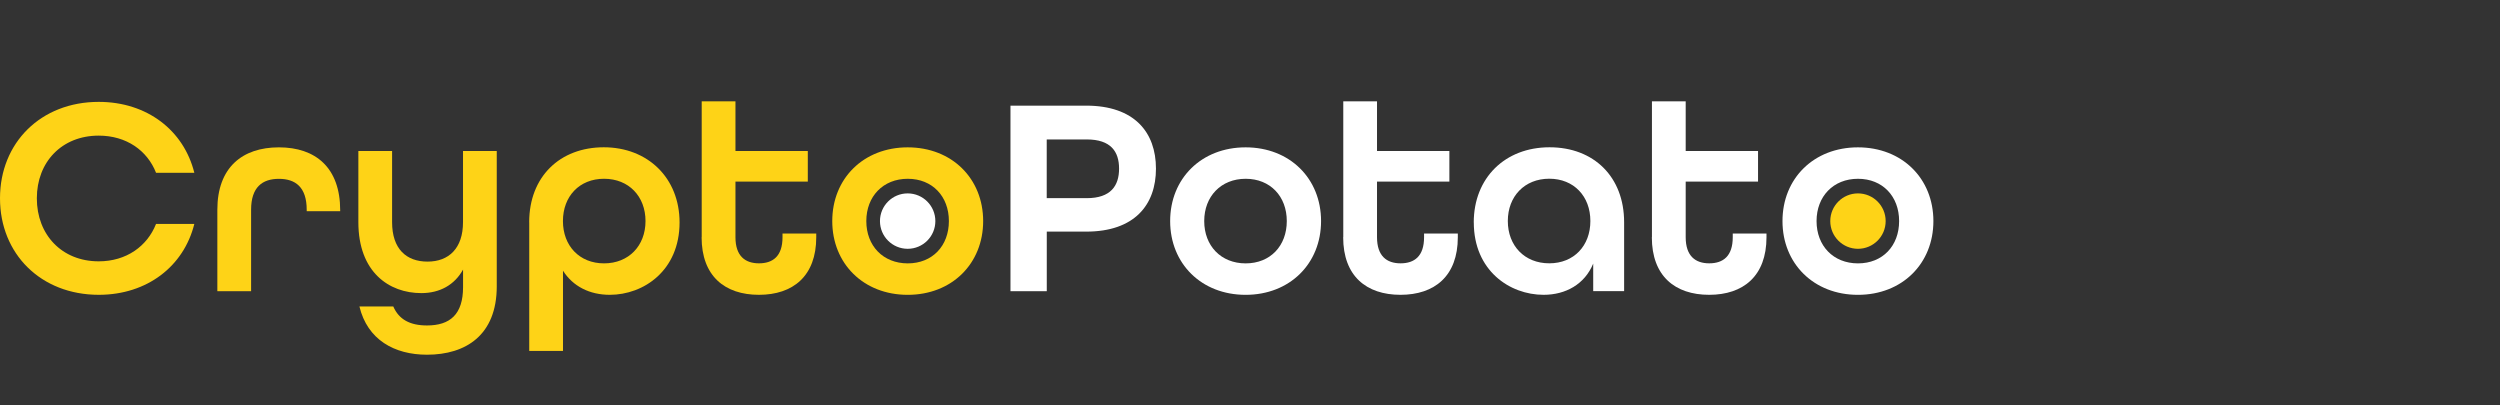
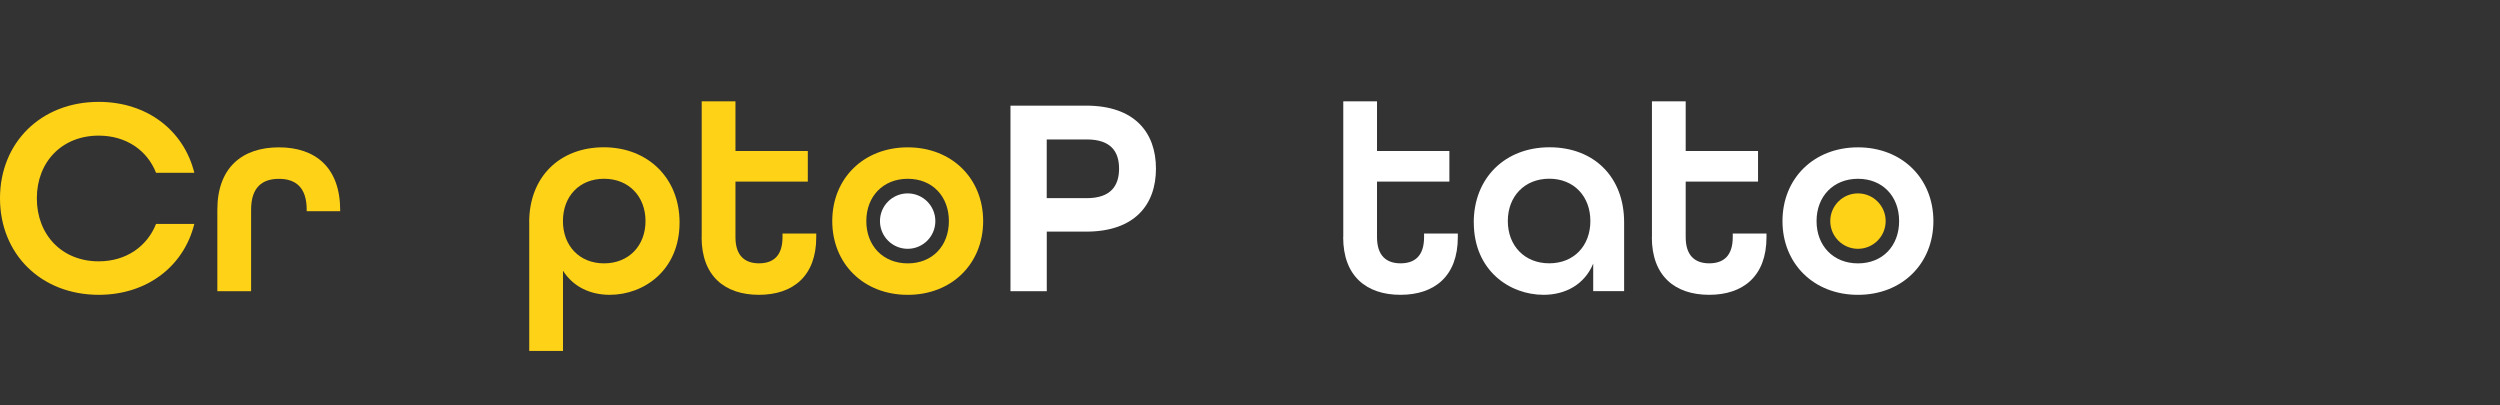
<svg xmlns="http://www.w3.org/2000/svg" width="148" height="24" viewBox="0 0 148 24" fill="none">
  <rect x="0" y="0" width="148" height="24" fill="#333333" stroke="none" />
  <path d="M0 11.739C0 8.45 2.419 6.031 5.844 6.031C8.715 6.031 10.884 7.728 11.504 10.229H9.238C8.718 8.903 7.474 8.029 5.844 8.029C3.66 8.029 2.181 9.589 2.181 11.742C2.181 13.895 3.66 15.471 5.844 15.471C7.474 15.471 8.715 14.582 9.238 13.255H11.504C10.884 15.759 8.715 17.453 5.844 17.453C2.419 17.45 0 15.031 0 11.739Z" fill="#FED317" />
  <path d="M12.867 12.417C12.867 9.913 14.346 8.723 16.511 8.723C18.676 8.723 20.139 9.916 20.139 12.452V12.502H18.157V12.417C18.157 11.075 17.486 10.587 16.511 10.587C15.536 10.587 14.865 11.075 14.865 12.417V17.238H12.867V12.417Z" fill="#FED317" />
-   <path d="M21.285 18.143H23.282C23.618 18.916 24.273 19.267 25.28 19.267C26.641 19.267 27.413 18.612 27.413 17V15.959C26.91 16.868 26.036 17.352 24.944 17.352C23.029 17.352 21.215 16.108 21.215 13.154V8.938H23.212V13.154C23.212 14.734 24.051 15.487 25.311 15.487C26.571 15.487 27.41 14.699 27.41 13.154V8.938H29.408V16.95C29.408 19.84 27.578 20.999 25.276 20.999C23.345 20.999 21.75 20.109 21.278 18.143H21.285Z" fill="#FED317" />
  <path d="M31.328 13.154C31.328 10.466 33.142 8.719 35.744 8.719C38.346 8.719 40.23 10.533 40.23 13.17C40.23 16.009 38.112 17.453 36.099 17.453C34.905 17.453 33.914 16.95 33.329 16.025V20.777H31.331V13.154H31.328ZM38.214 13.087C38.214 11.625 37.223 10.583 35.76 10.583C34.298 10.583 33.326 11.625 33.326 13.087C33.326 14.55 34.301 15.591 35.76 15.591C37.219 15.591 38.214 14.55 38.214 13.087Z" fill="#FED317" />
  <path d="M41.541 14.044V6H43.539V8.938H47.822V10.752H43.539V14.044C43.539 15.152 44.109 15.589 44.932 15.589C45.755 15.589 46.325 15.168 46.325 14.044V13.826H48.322V14.044C48.322 16.346 46.945 17.453 44.929 17.453C42.912 17.453 41.535 16.346 41.535 14.044H41.541Z" fill="#FED317" />
  <path d="M49.27 13.088C49.27 10.568 51.118 8.723 53.736 8.723C56.354 8.723 58.203 10.571 58.203 13.088C58.203 15.605 56.354 17.454 53.736 17.454C51.118 17.454 49.27 15.605 49.27 13.088ZM56.174 13.088C56.174 11.626 55.199 10.584 53.739 10.584C52.28 10.584 51.286 11.626 51.286 13.088C51.286 14.551 52.277 15.592 53.739 15.592C55.202 15.592 56.174 14.551 56.174 13.088Z" fill="#FED317" />
  <path d="M59.816 6.254H64.302C67.158 6.254 68.433 7.834 68.433 9.983C68.433 12.133 67.158 13.712 64.302 13.712H61.969V17.239H59.82V6.254H59.816ZM64.334 11.731C65.762 11.731 66.249 10.993 66.249 9.983C66.249 8.973 65.762 8.255 64.334 8.255H61.966V11.731H64.334Z" fill="white" />
-   <path d="M69.273 13.088C69.273 10.568 71.122 8.723 73.74 8.723C76.358 8.723 78.207 10.571 78.207 13.088C78.207 15.605 76.358 17.454 73.74 17.454C71.122 17.454 69.273 15.605 69.273 13.088ZM76.178 13.088C76.178 11.626 75.203 10.584 73.743 10.584C72.284 10.584 71.29 11.626 71.29 13.088C71.29 14.551 72.281 15.592 73.743 15.592C75.206 15.592 76.178 14.551 76.178 13.088Z" fill="white" />
  <path d="M79.522 14.044V6H81.519V8.938H85.803V10.752H81.519V14.044C81.519 15.152 82.089 15.589 82.912 15.589C83.736 15.589 84.305 15.168 84.305 14.044V13.826H86.303V14.044C86.303 16.346 84.926 17.453 82.909 17.453C80.893 17.453 79.516 16.346 79.516 14.044H79.522Z" fill="white" />
  <path d="M87.246 13.17C87.246 10.533 89.095 8.719 91.732 8.719C94.369 8.719 96.148 10.482 96.148 13.154V17.235H94.318V15.604C93.815 16.829 92.688 17.453 91.38 17.453C89.364 17.453 87.249 16.009 87.249 13.17H87.246ZM94.15 13.084C94.15 11.622 93.175 10.58 91.716 10.58C90.257 10.58 89.263 11.622 89.263 13.084C89.263 14.547 90.254 15.588 91.716 15.588C93.179 15.588 94.15 14.547 94.15 13.084Z" fill="white" />
  <path d="M97.795 14.044V6H99.793V8.938H104.076V10.752H99.793V14.044C99.793 15.152 100.363 15.589 101.186 15.589C102.009 15.589 102.579 15.168 102.579 14.044V13.826H104.576V14.044C104.576 16.346 103.199 17.453 101.183 17.453C99.166 17.453 97.789 16.346 97.789 14.044H97.795Z" fill="white" />
  <path d="M105.523 13.088C105.523 10.568 107.372 8.723 109.99 8.723C112.608 8.723 114.457 10.571 114.457 13.088C114.457 15.605 112.608 17.454 109.99 17.454C107.372 17.454 105.523 15.605 105.523 13.088ZM112.428 13.088C112.428 11.626 111.453 10.584 109.993 10.584C108.534 10.584 107.54 11.626 107.54 13.088C107.54 14.551 108.531 15.592 109.993 15.592C111.456 15.592 112.428 14.551 112.428 13.088Z" fill="white" />
  <path d="M53.734 14.729C54.639 14.729 55.373 13.995 55.373 13.089C55.373 12.183 54.639 11.449 53.734 11.449C52.828 11.449 52.094 12.183 52.094 13.089C52.094 13.995 52.828 14.729 53.734 14.729Z" fill="white" />
  <path d="M109.991 14.729C110.897 14.729 111.631 13.995 111.631 13.089C111.631 12.183 110.897 11.449 109.991 11.449C109.086 11.449 108.352 12.183 108.352 13.089C108.352 13.995 109.086 14.729 109.991 14.729Z" fill="#FED317" />
</svg>